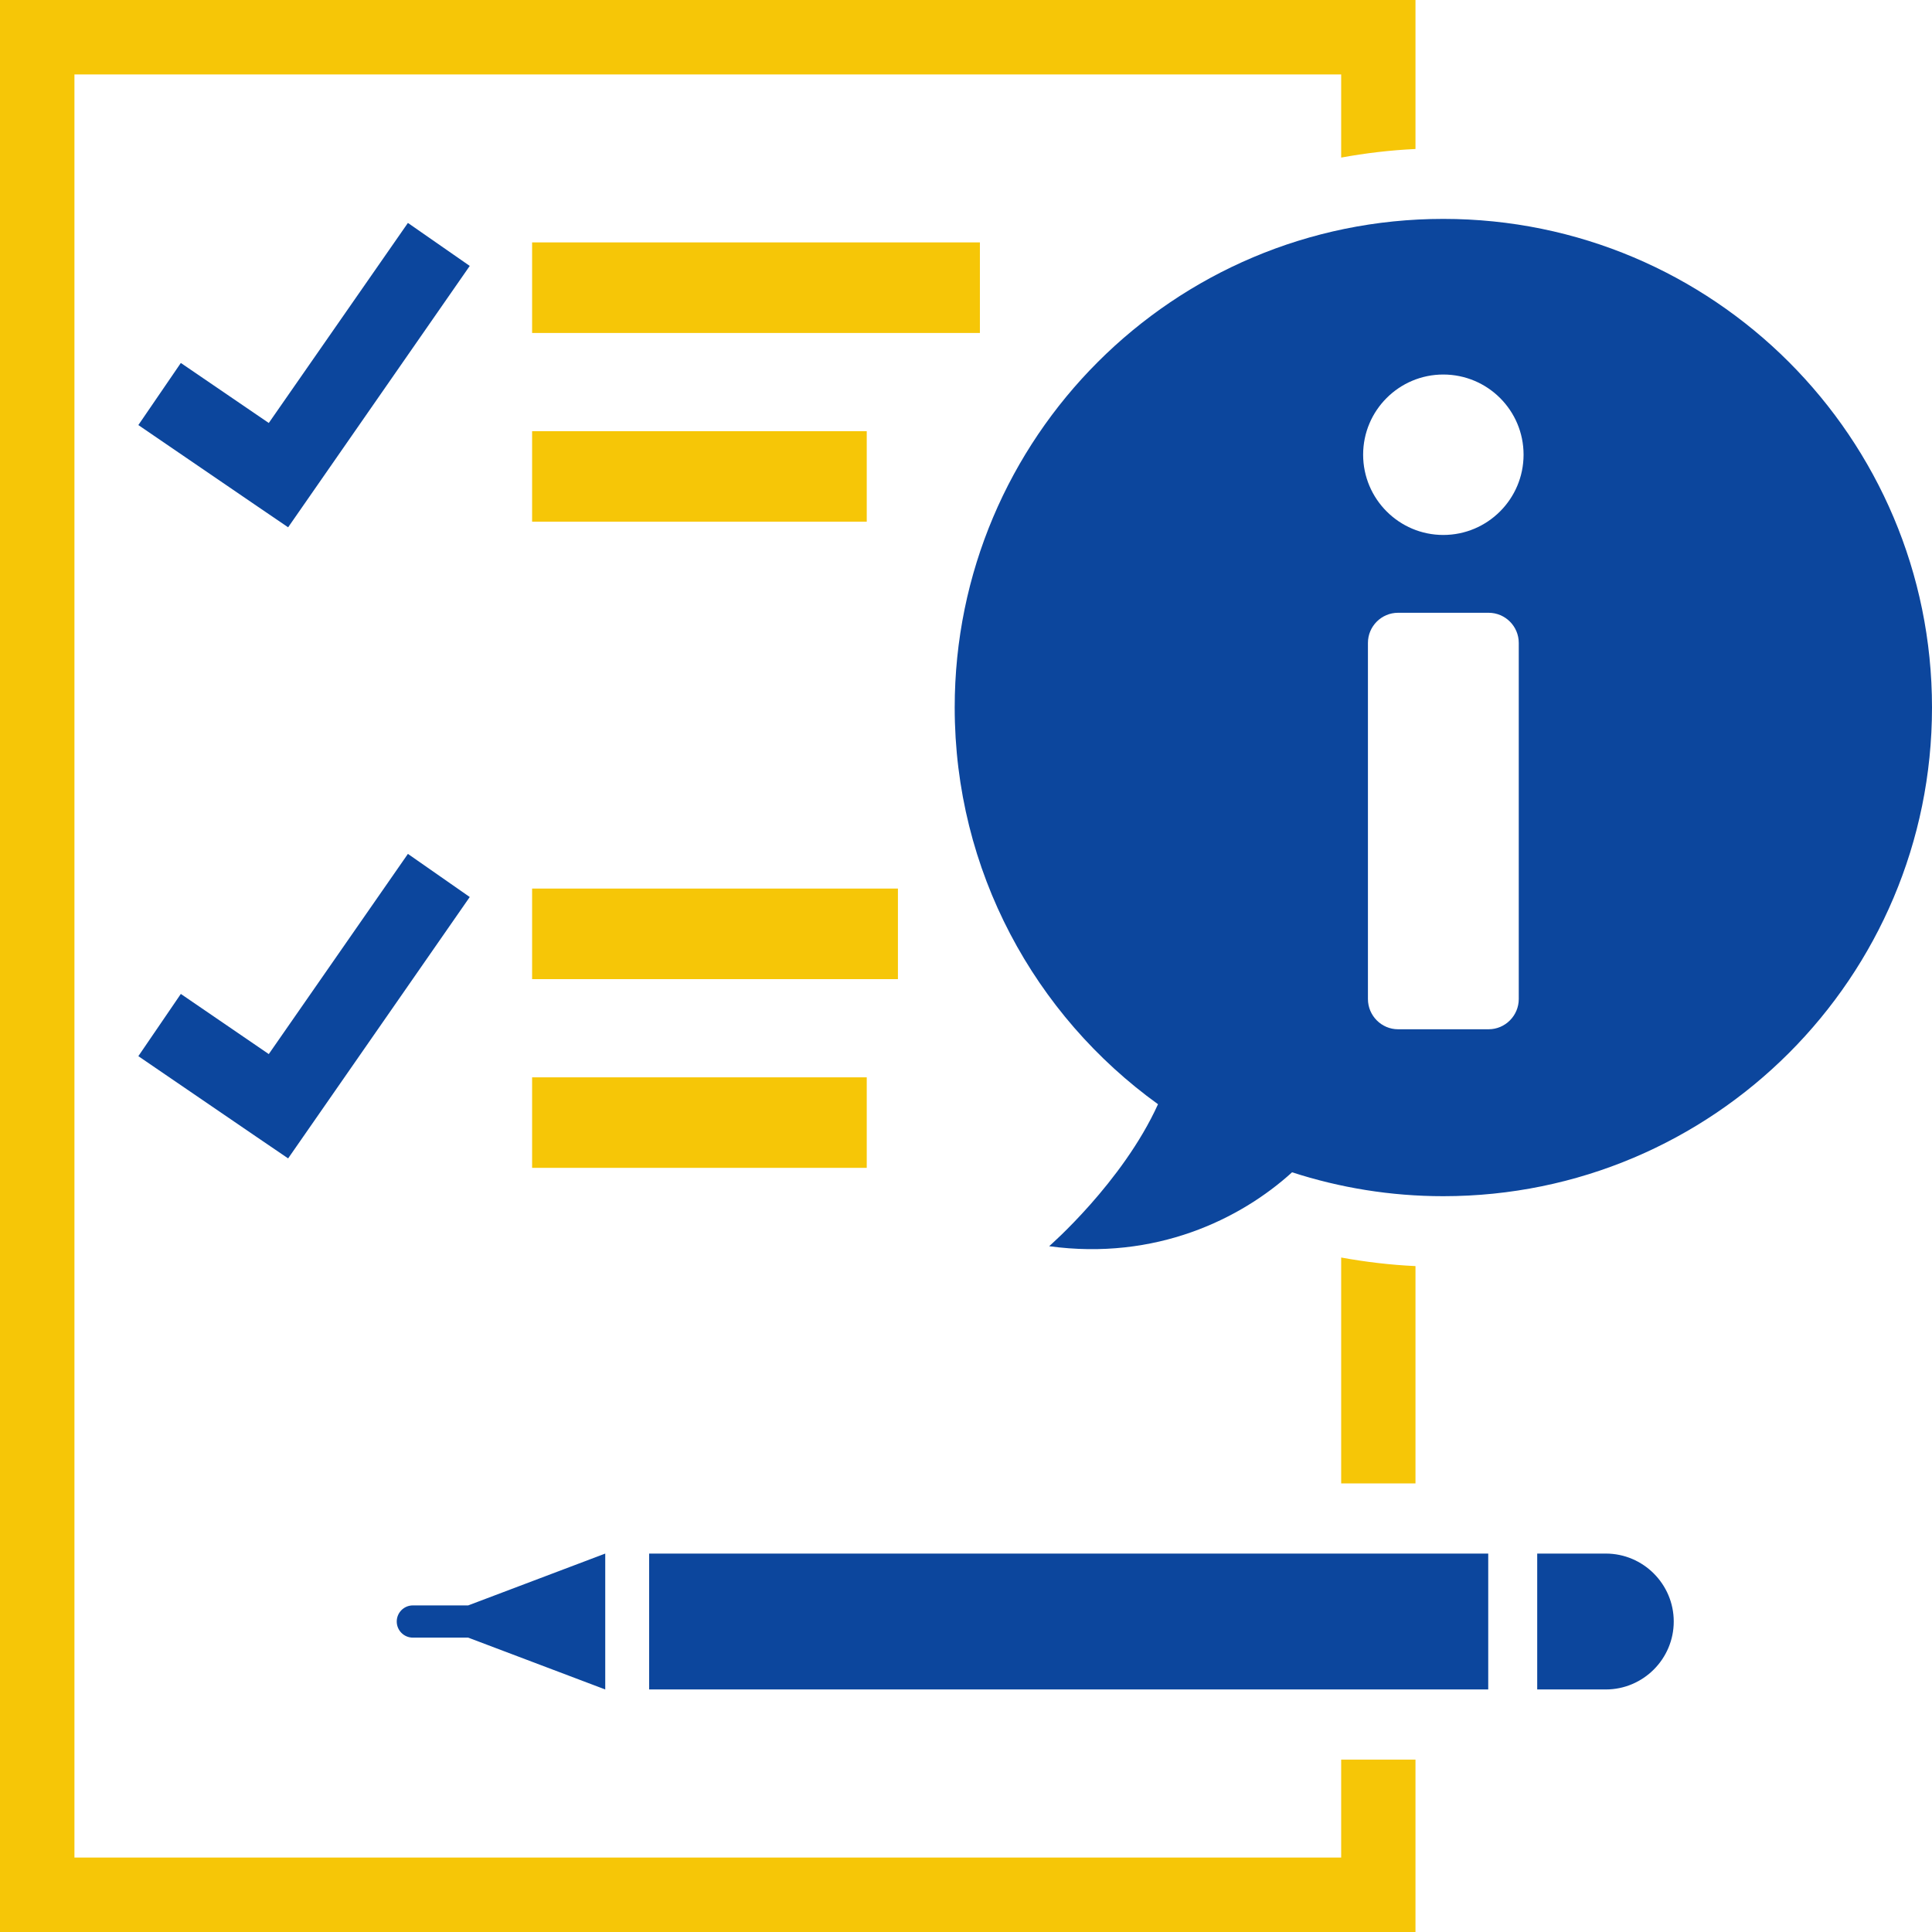
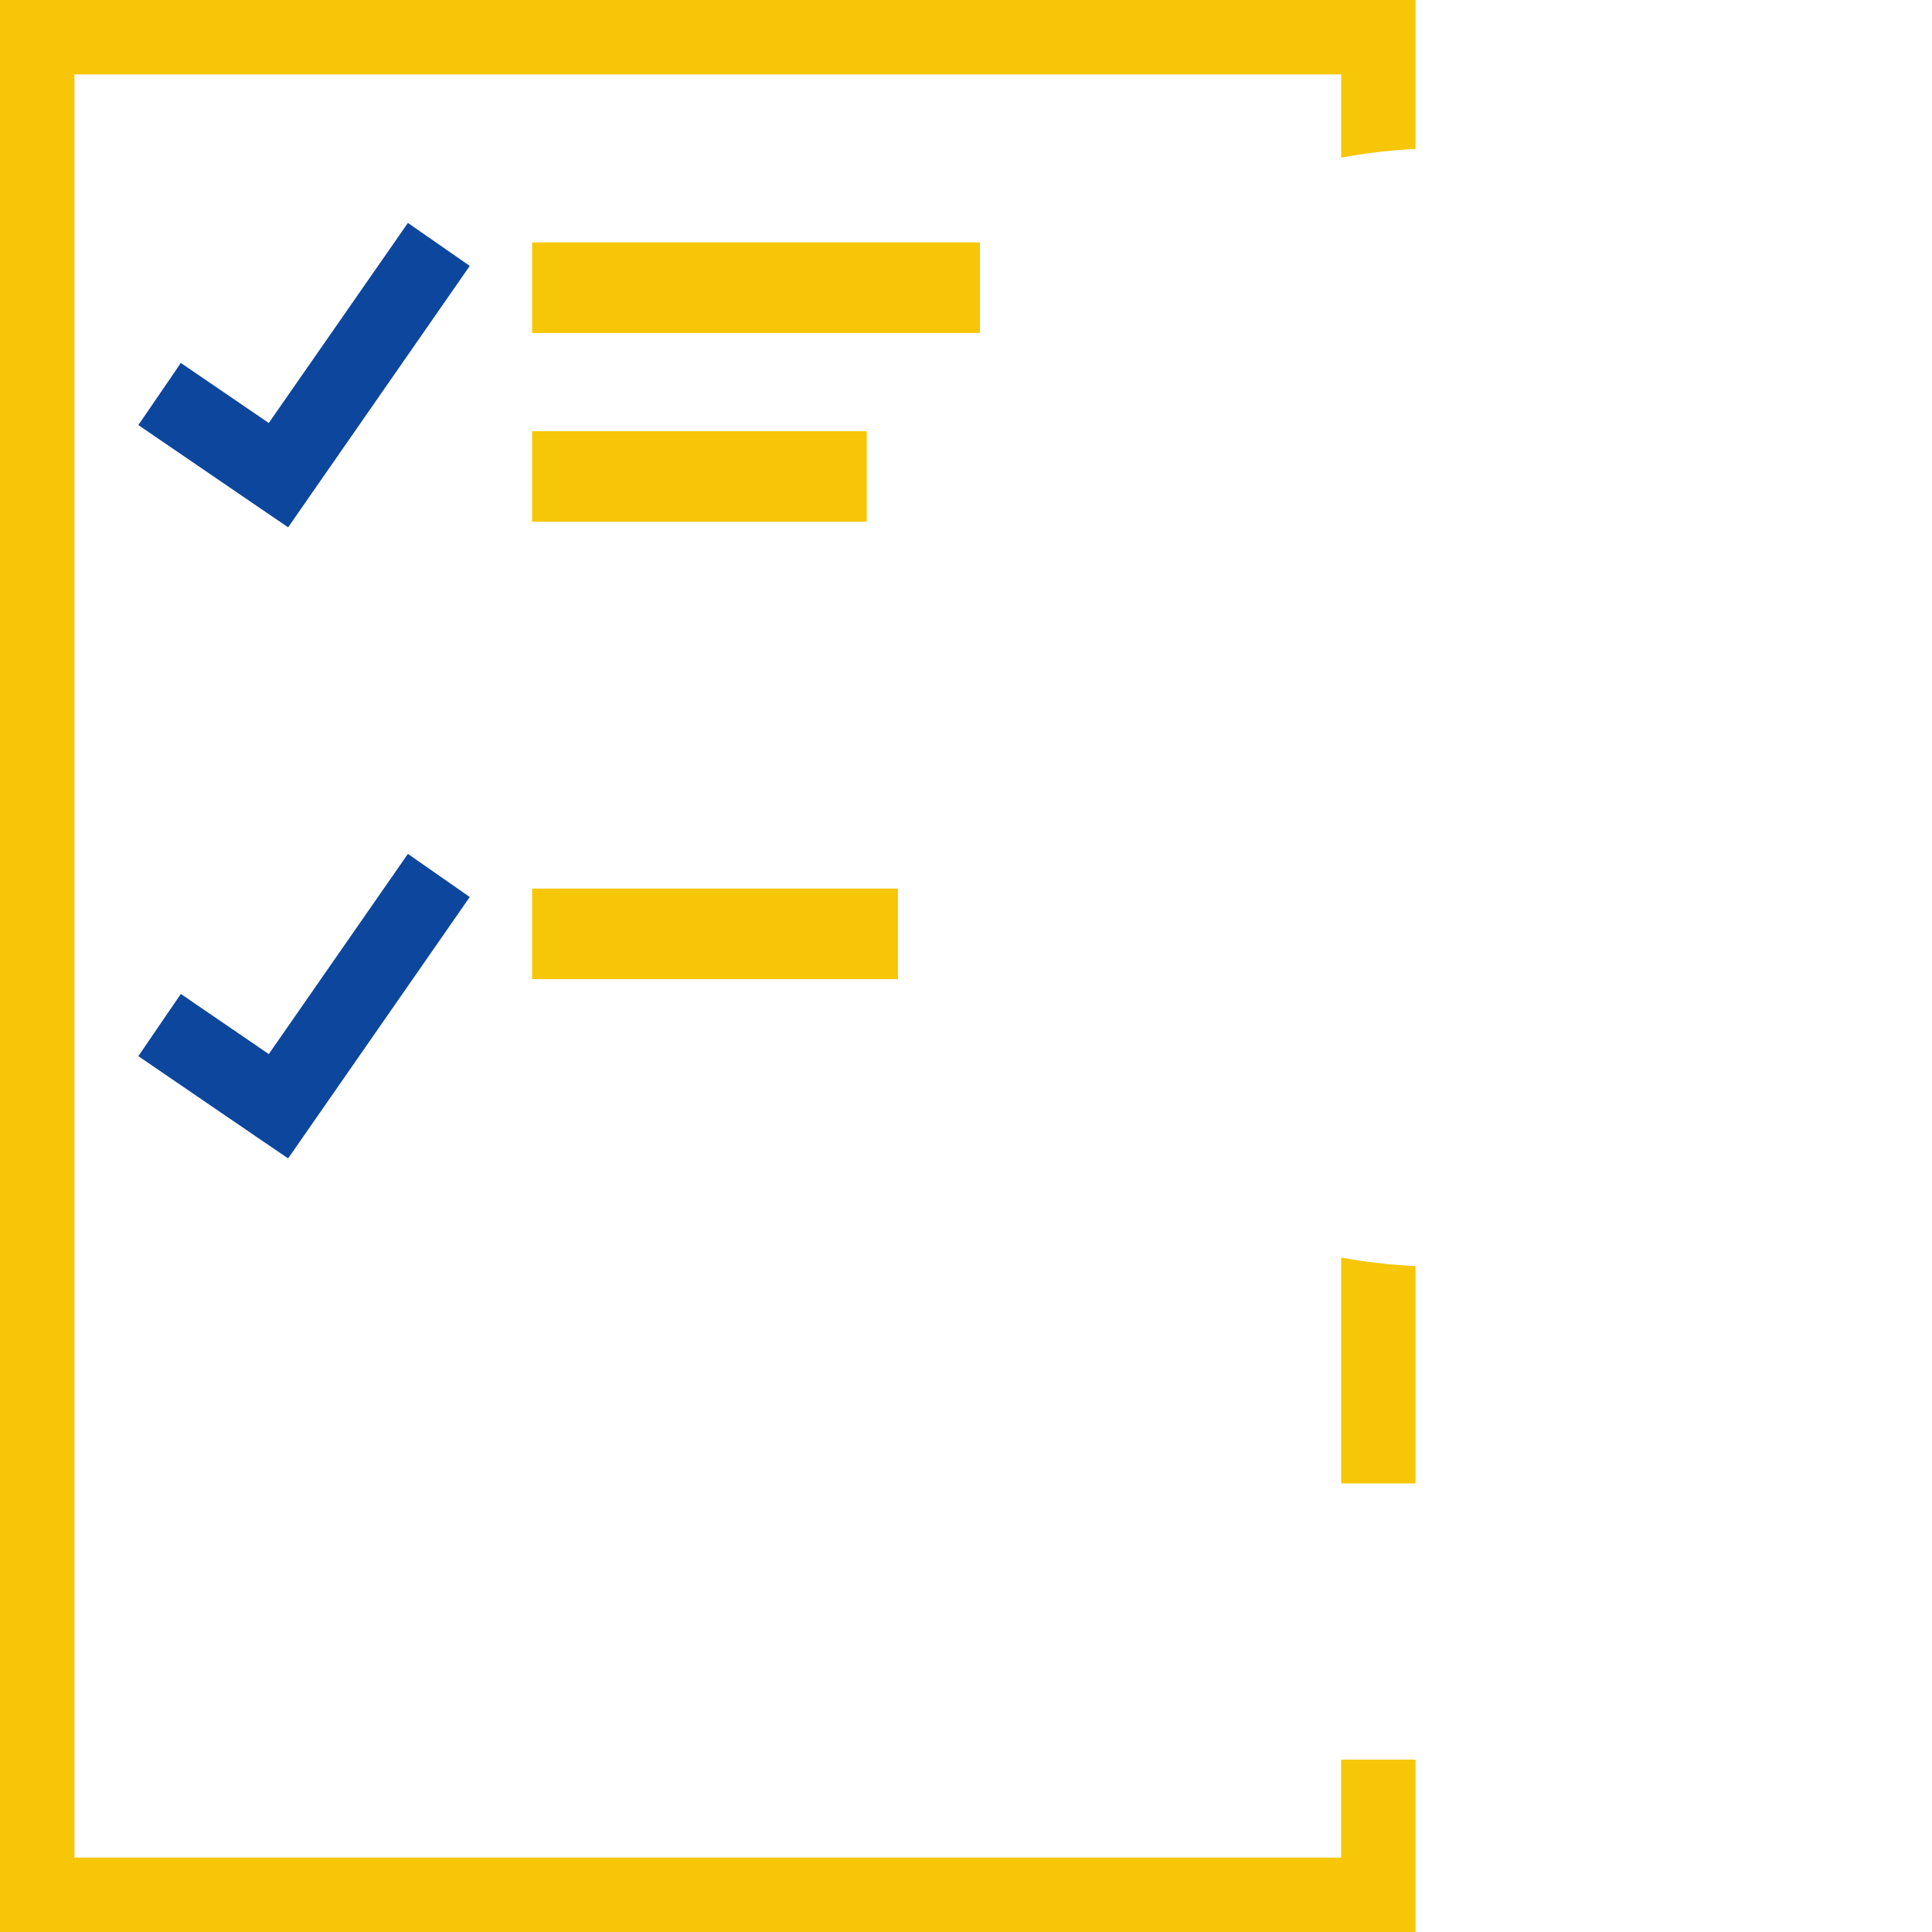
<svg xmlns="http://www.w3.org/2000/svg" fill-rule="evenodd" clip-rule="evenodd" image-rendering="optimizeQuality" shape-rendering="geometricPrecision" text-rendering="geometricPrecision" viewBox="0 0 14872 14872" id="InformationList">
  <path fill="#f6c607" d="M0 0h10896v1147c-194 9-386 32-572 66V573H573v13726h9751v-754h572v1327H0V0zm10896 9746v1673h-572V9680c186 34 378 57 572 66z" class="color333333 svgShape" />
-   <path fill="#0c469d" d="M12361 11959h-528v1046h528c288 0 523-235 523-523s-235-523-523-523zm-7364 0h6459v1046H4997v-1046zm-338 0-1055 399h-426c-69 0-124 56-124 124s55 124 124 124h426l1055 399v-1046zm6451-10274c2078 0 3762 1684 3762 3761 0 2078-1684 3762-3762 3762-406 0-797-65-1164-184-396 360-1050 681-1870 569 0 0 565-491 838-1093-948-683-1565-1796-1565-3054 0-2077 1684-3761 3761-3761zm0 2433c341 0 618-277 618-618s-277-617-618-617c-340 0-617 276-617 617s277 618 617 618zm-348 3805h697c128 0 232-105 232-233V4949c0-128-104-232-232-232h-697c-128 0-232 104-232 232v2741c0 128 104 233 232 233z" class="color04599c svgShape" />
-   <path fill="#f6c607" d="M4096 1866h3447v697H4096zM4096 3319h2576v697H4096zM4096 6840h2816v697H4096zM4096 8293h2576v697H4096z" class="color333333 svgShape" />
+   <path fill="#f6c607" d="M4096 1866h3447v697H4096zM4096 3319h2576v697H4096zM4096 6840h2816v697H4096zM4096 8293v697H4096z" class="color333333 svgShape" />
  <path fill="#0c469d" fill-rule="nonzero" d="m1392 2794 677 462 1071-1540 476 331-1234 1776-164 236-238-162-915-625zM1392 7651l677 463 1071-1541 476 332-1234 1776-164 236-238-162-915-625z" class="color04599c svgShape" />
  <path fill="none" d="M0 0h14872v14872H0z" />
</svg>